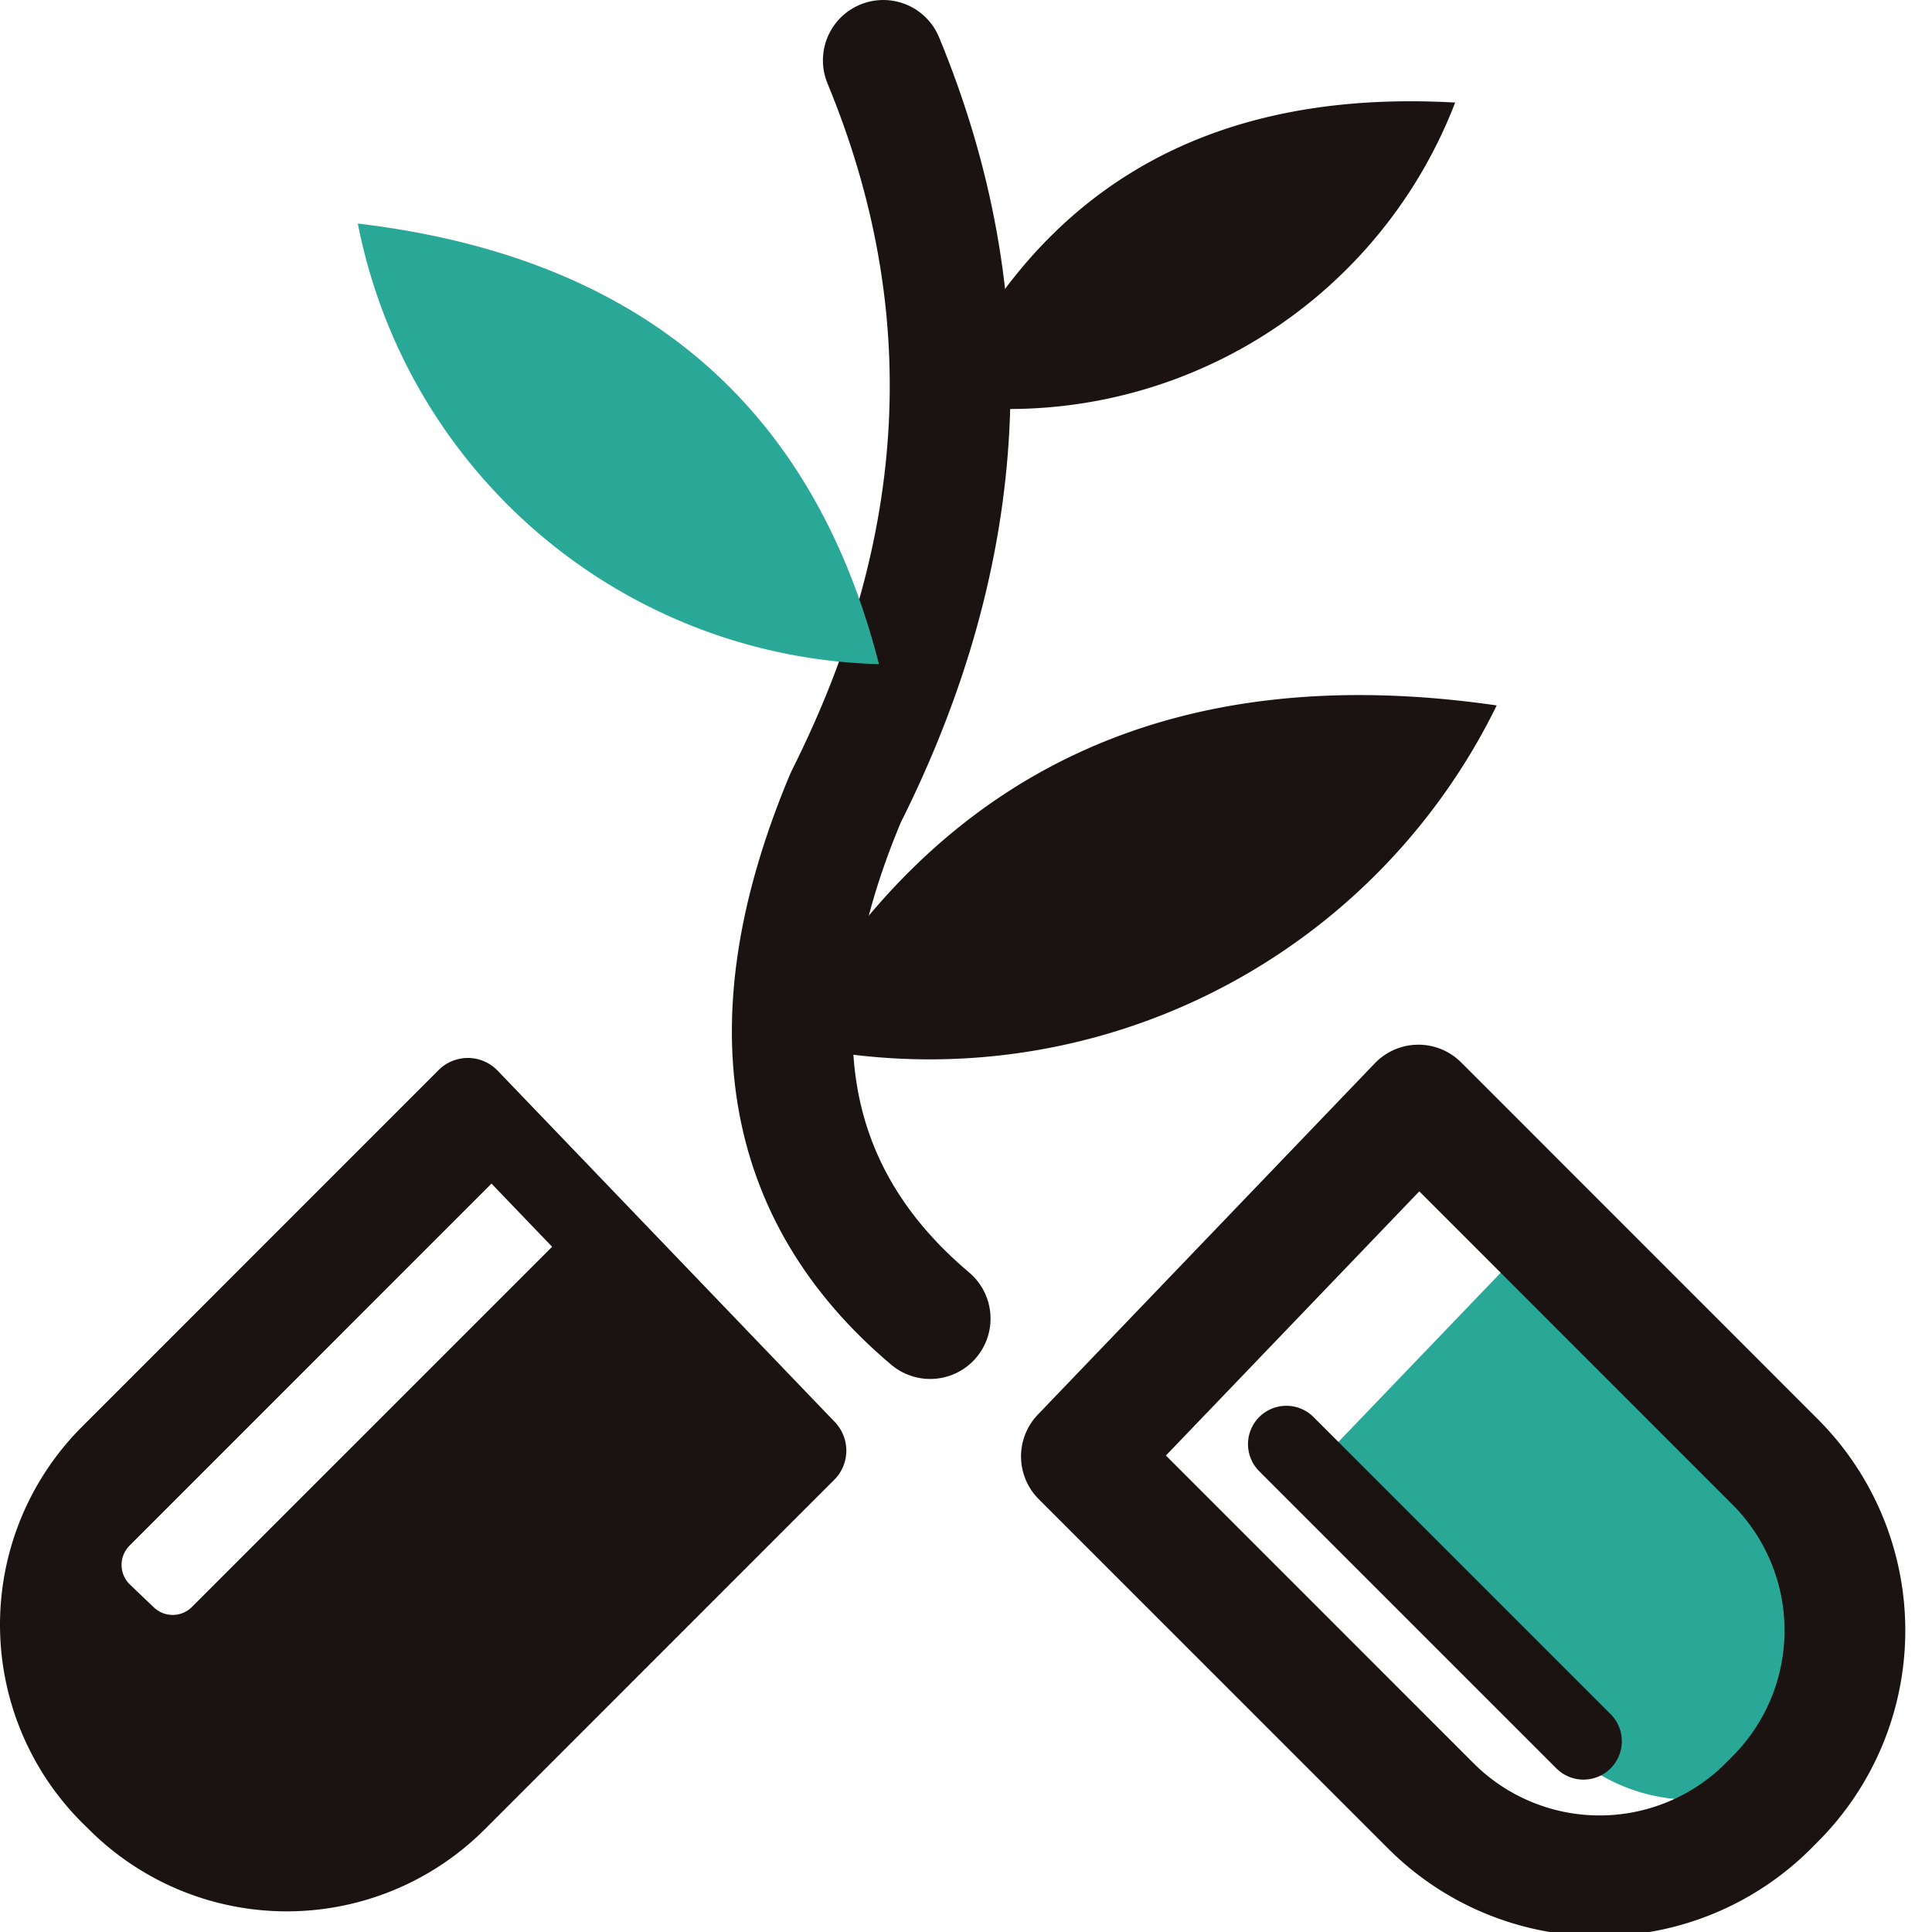
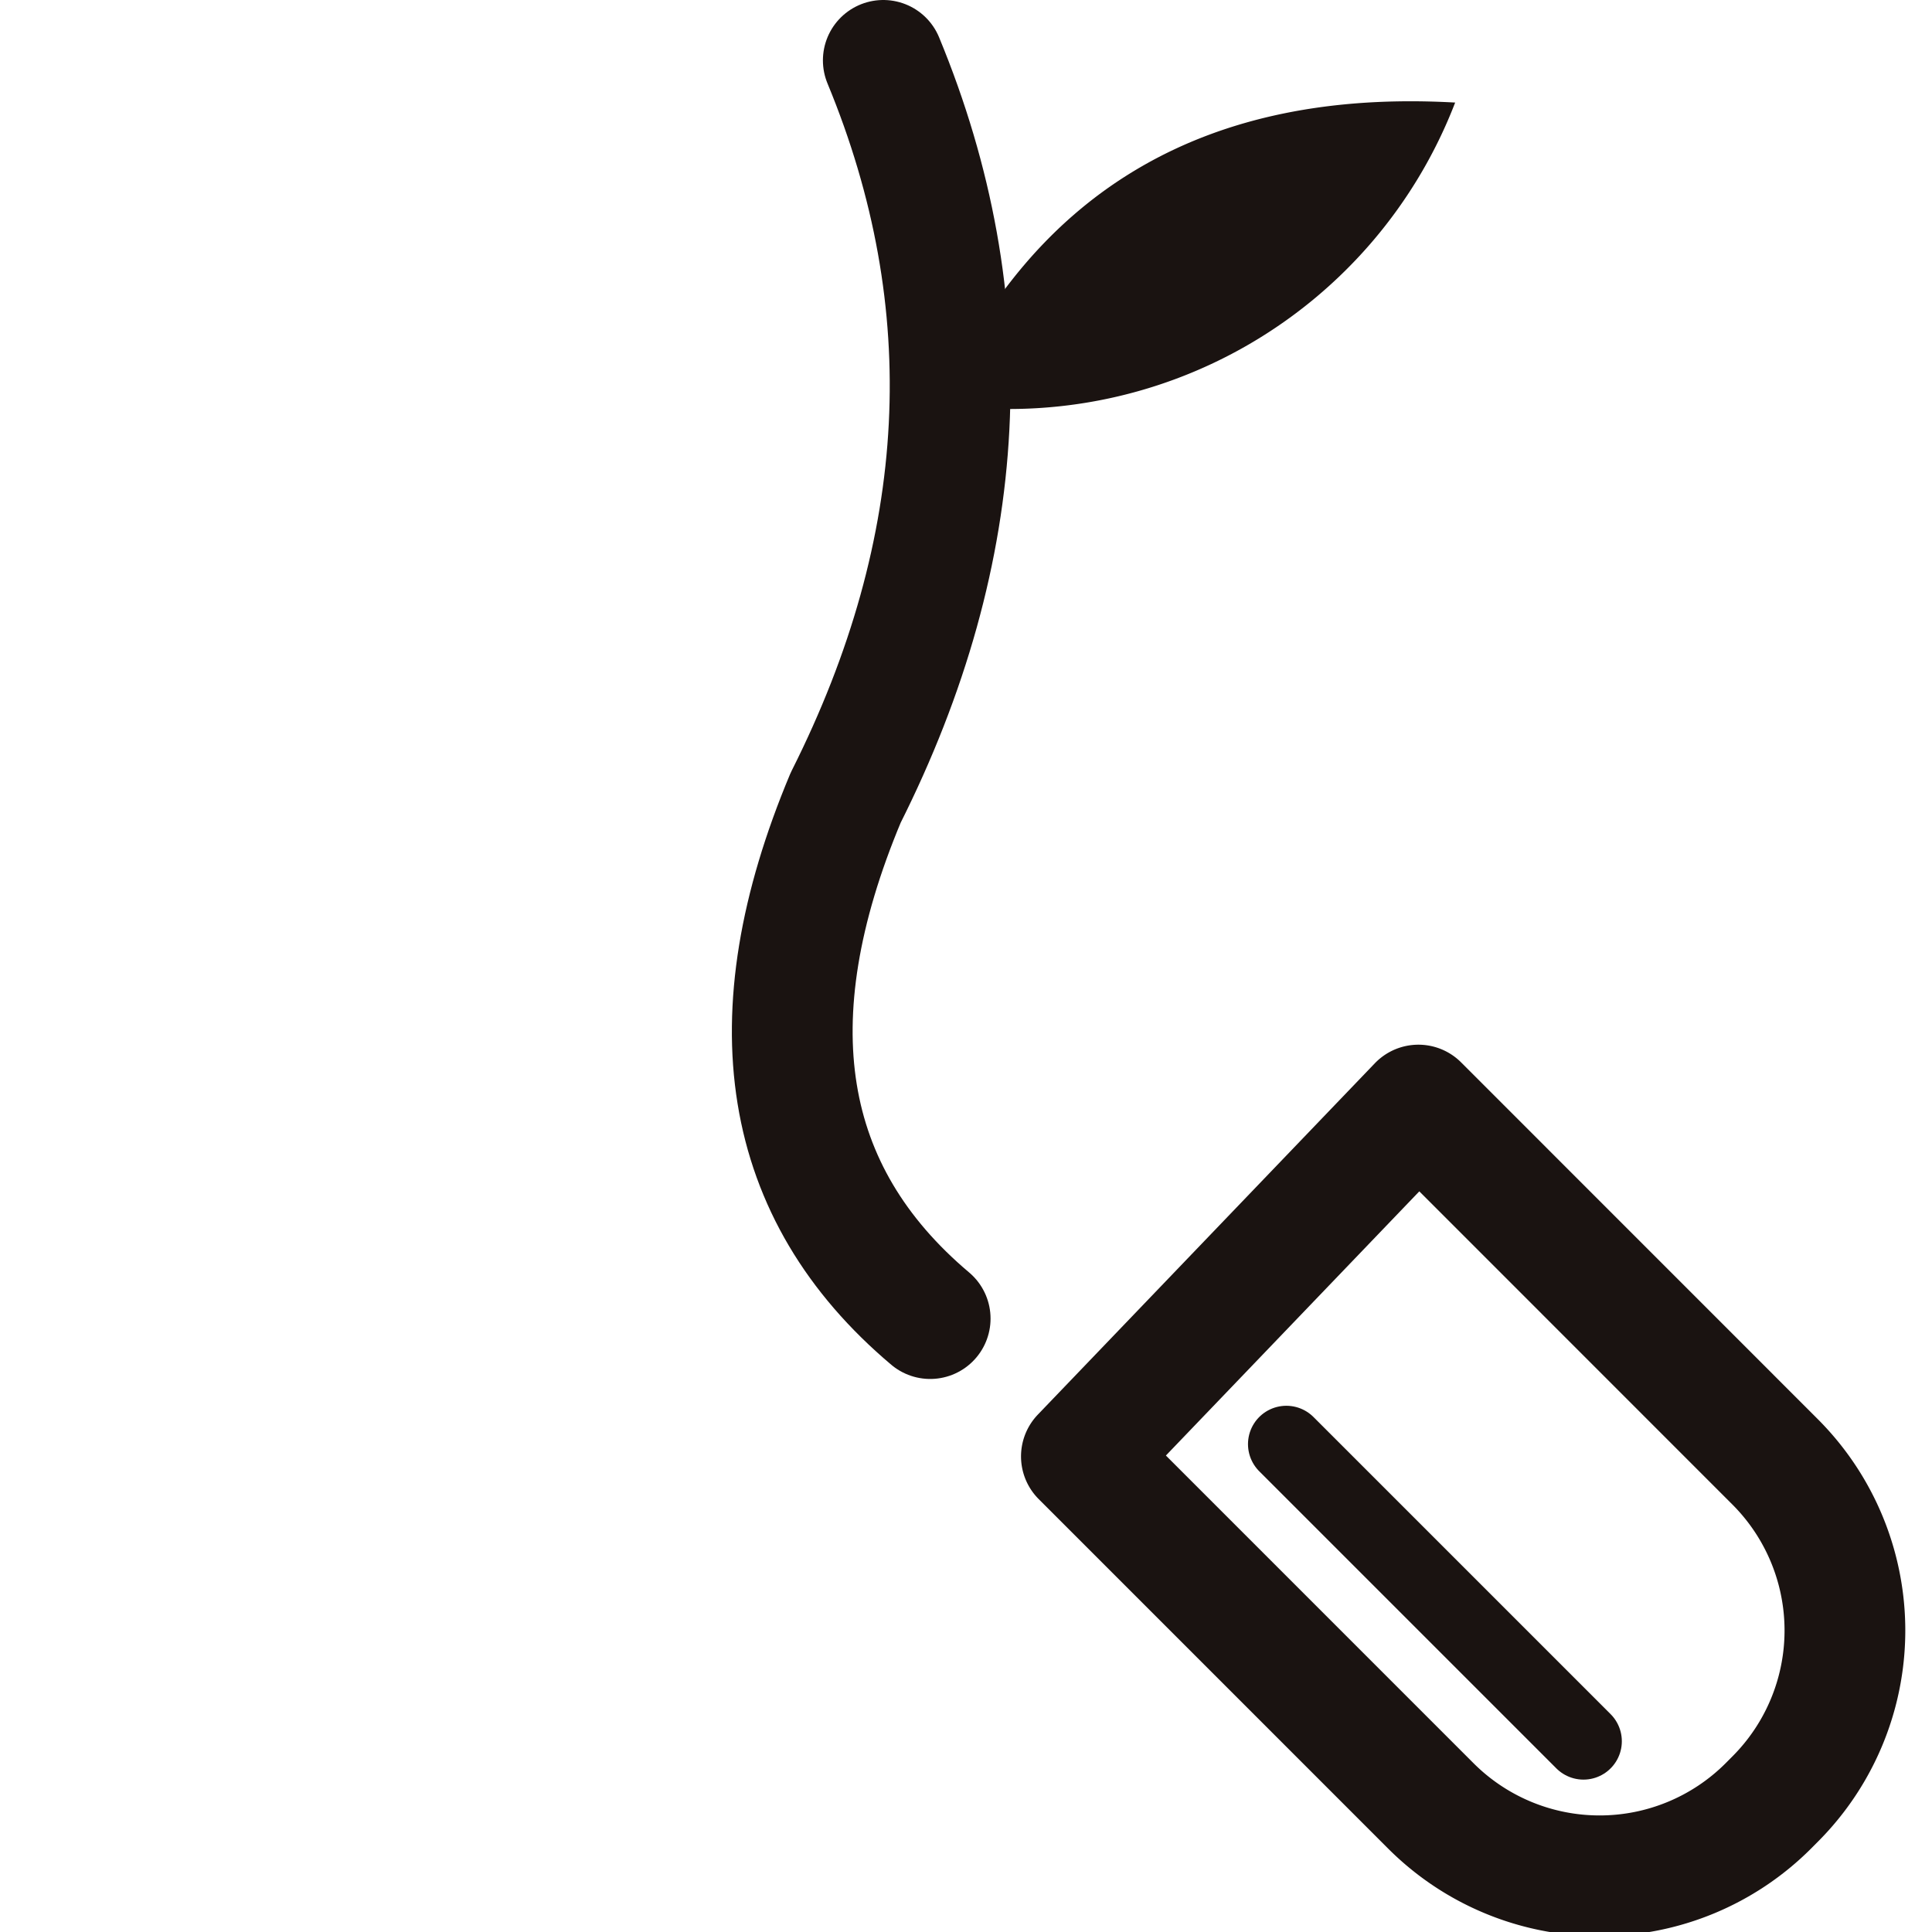
<svg xmlns="http://www.w3.org/2000/svg" width="48" height="48" viewBox="0 0 48 48">
  <defs>
    <clipPath id="clip-path">
      <rect id="矩形_2675" data-name="矩形 2675" width="48" height="48" transform="translate(1 0)" fill="none" />
    </clipPath>
  </defs>
  <g id="绿色化疗" transform="translate(-1 0)" clip-path="url(#clip-path)">
    <path id="路径_1839" data-name="路径 1839" d="M22.945,1.5q3.737,9.033-.935,18.32-3.459,8.251,2.1,12.94" fill="none" stroke="#1a1311" stroke-linecap="round" stroke-linejoin="round" stroke-width="3" />
    <path id="路径_1840" data-name="路径 1840" d="M24.305,10.031A11.884,11.884,0,0,0,37.153,2.548q-9.231-.522-12.848,7.483" fill="#1a1311" fill-rule="evenodd" />
-     <path id="路径_1841" data-name="路径 1841" d="M22.837,16.5A13.551,13.551,0,0,1,9.89,5.554Q20.36,6.8,22.837,16.5" fill="#29a897" fill-rule="evenodd" />
-     <path id="路径_1842" data-name="路径 1842" d="M20.435,25.886a15.682,15.682,0,0,0,17.75-8.36q-12.075-1.746-17.75,8.36" fill="#1a1311" fill-rule="evenodd" />
-     <path id="路径_1843" data-name="路径 1843" d="M2.763,44.556a5.927,5.927,0,0,1,0-8.383l8.86-8.862L20,36.04l-8.683,8.684a5.927,5.927,0,0,1-8.383,0Z" transform="translate(1)" fill="none" stroke="#1a1311" stroke-linecap="round" stroke-linejoin="round" stroke-width="2.053" />
-     <path id="路径_1844" data-name="路径 1844" d="M2.774,44.536a5.927,5.927,0,0,1,0-8.383l8.888-8.889,1.345,1.346L3.219,38.4a.678.678,0,0,0,0,.959l.592.565a.677.677,0,0,0,.958,0l9.789-9.789,5.654,5.681L11.324,44.7a5.927,5.927,0,0,1-8.383,0Z" transform="translate(1)" fill="#1a1311" />
-     <path id="路径_1845" data-name="路径 1845" d="M46.332,43.275a4.488,4.488,0,0,0,0-6.346l-6.706-6.707-6.338,6.607L39.86,43.4a4.487,4.487,0,0,0,6.345,0Z" fill="#29a897" />
    <path id="路径_1846" data-name="路径 1846" d="M45.1,44.7a5.927,5.927,0,0,0,0-8.383l-8.86-8.862-8.373,8.729,8.683,8.684a5.928,5.928,0,0,0,8.383,0Z" fill="none" stroke="#1a1311" stroke-linecap="round" stroke-linejoin="round" stroke-width="3" />
    <line id="直线_33" data-name="直线 33" x2="7.382" y2="7.382" transform="translate(32.959 35.879)" fill="none" stroke="#1a1311" stroke-linecap="round" stroke-linejoin="round" stroke-width="1.906" />
  </g>
</svg>